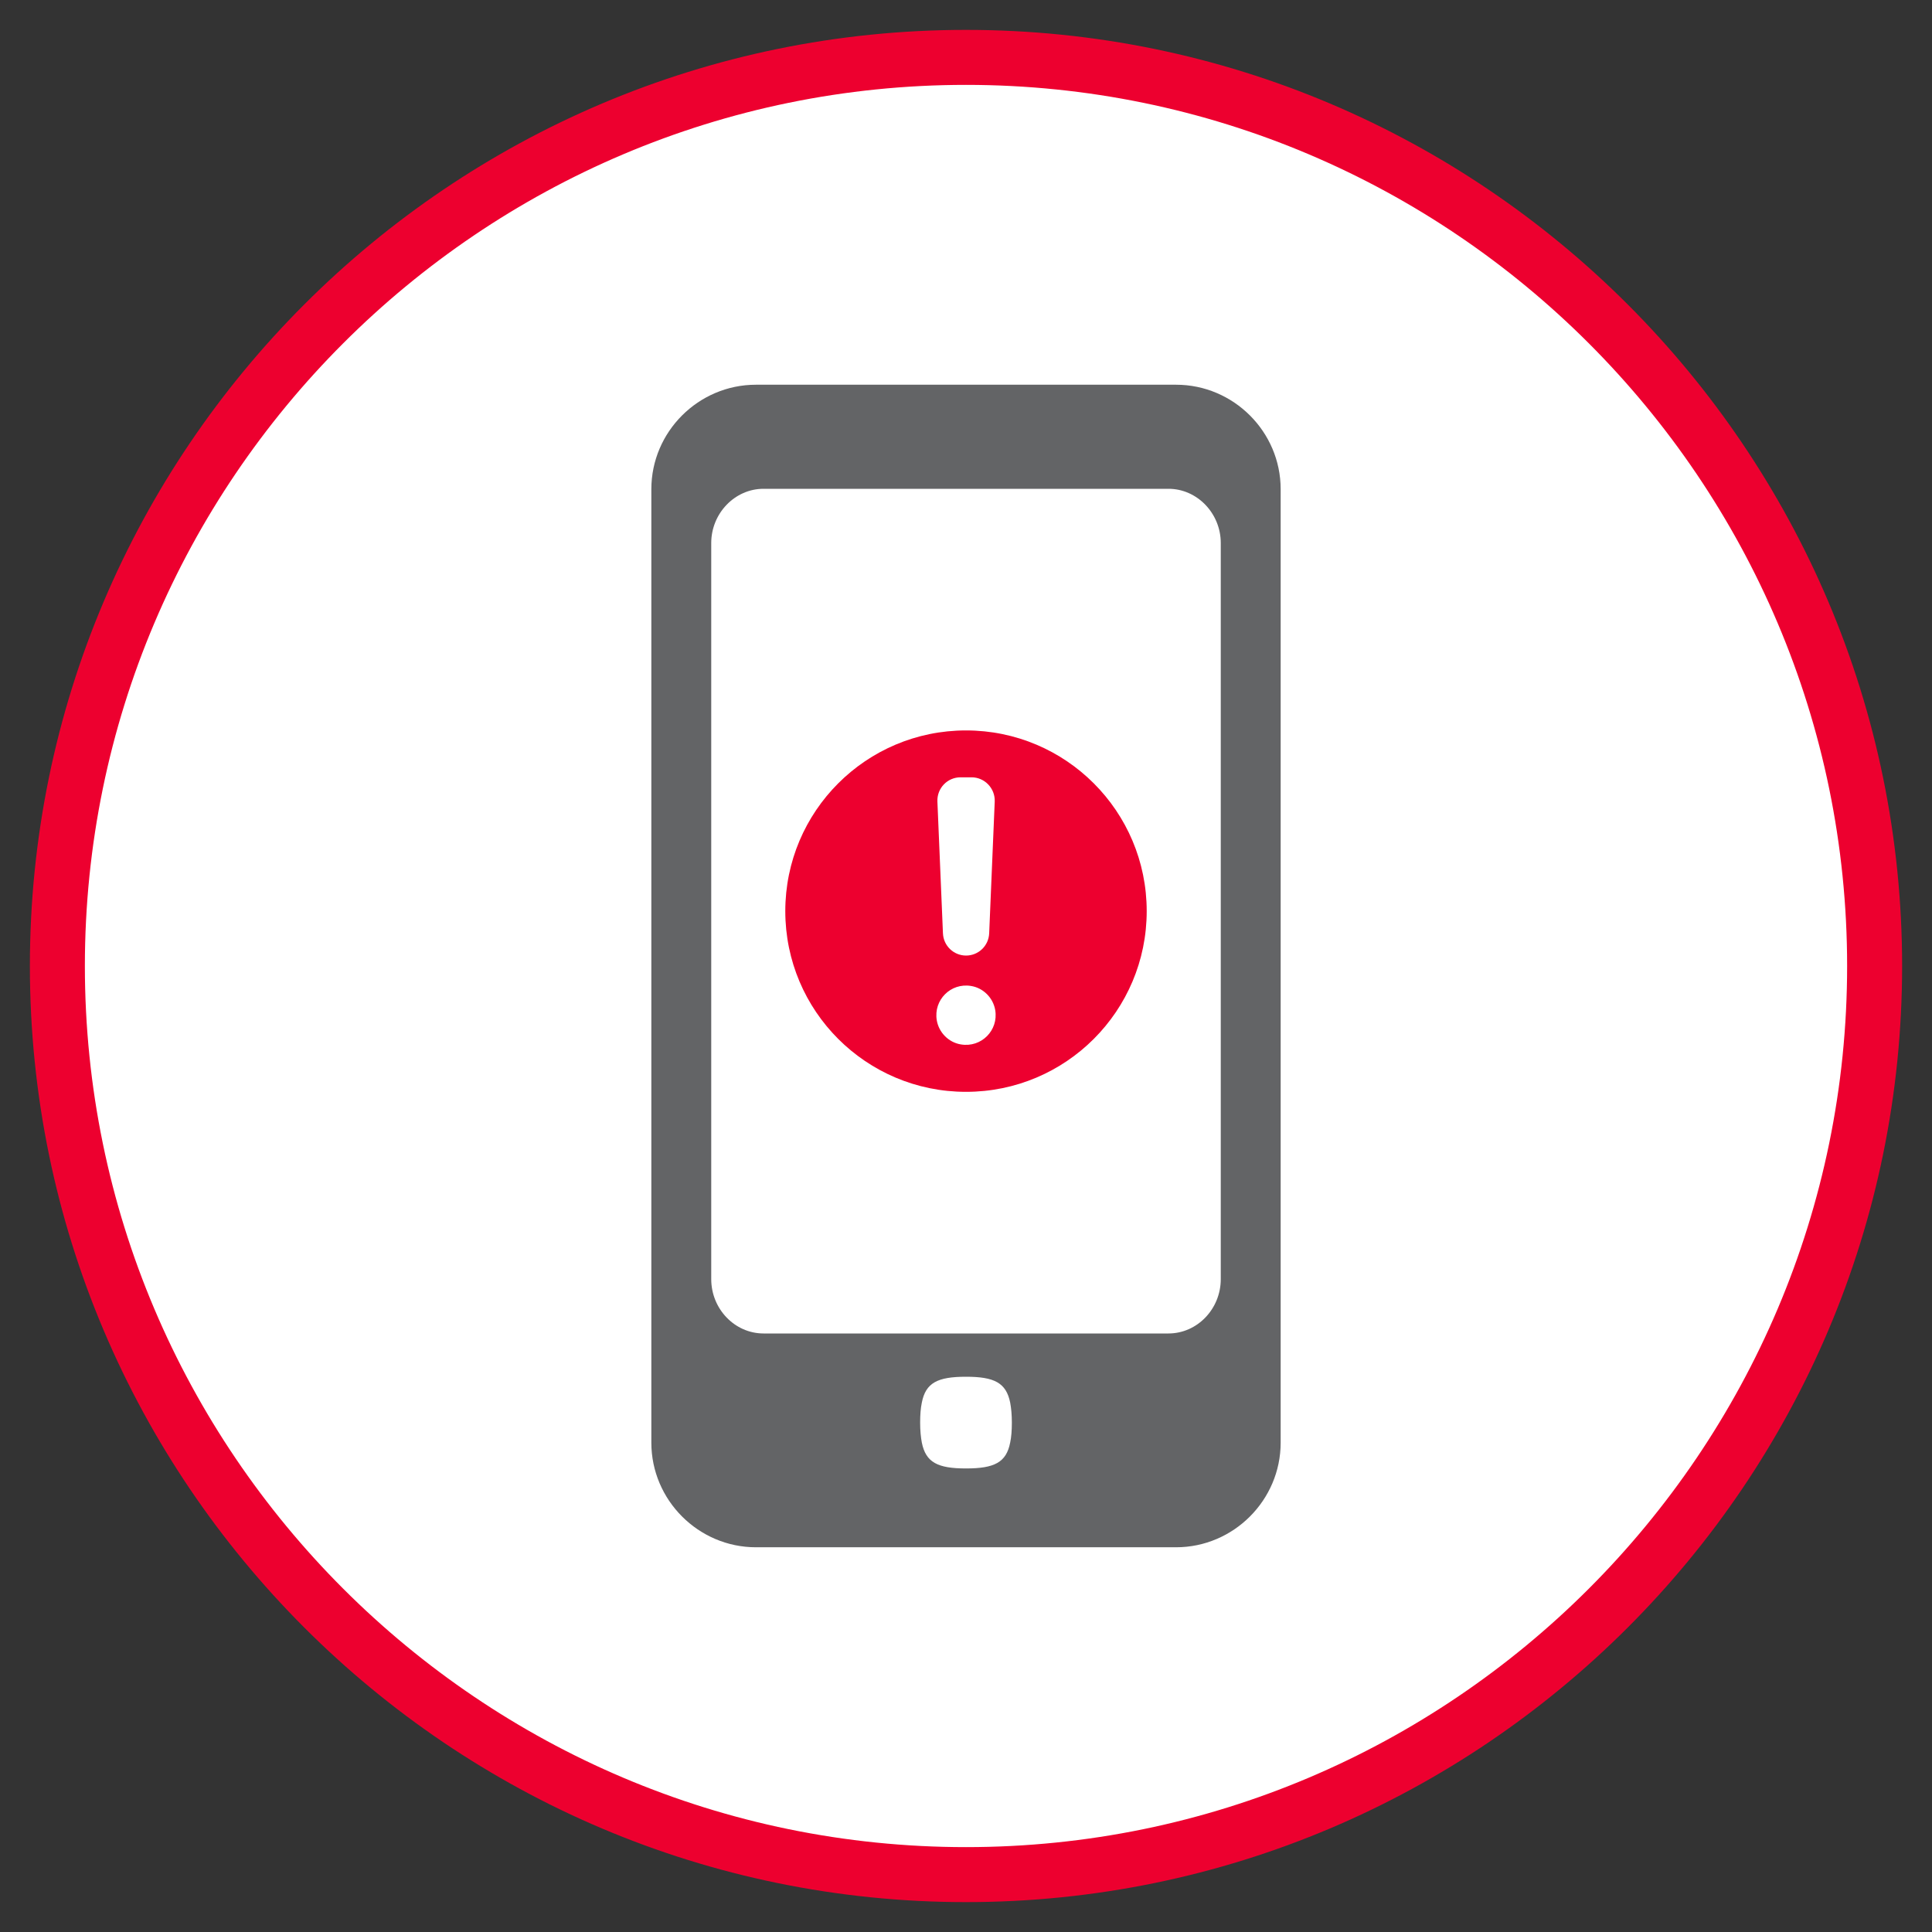
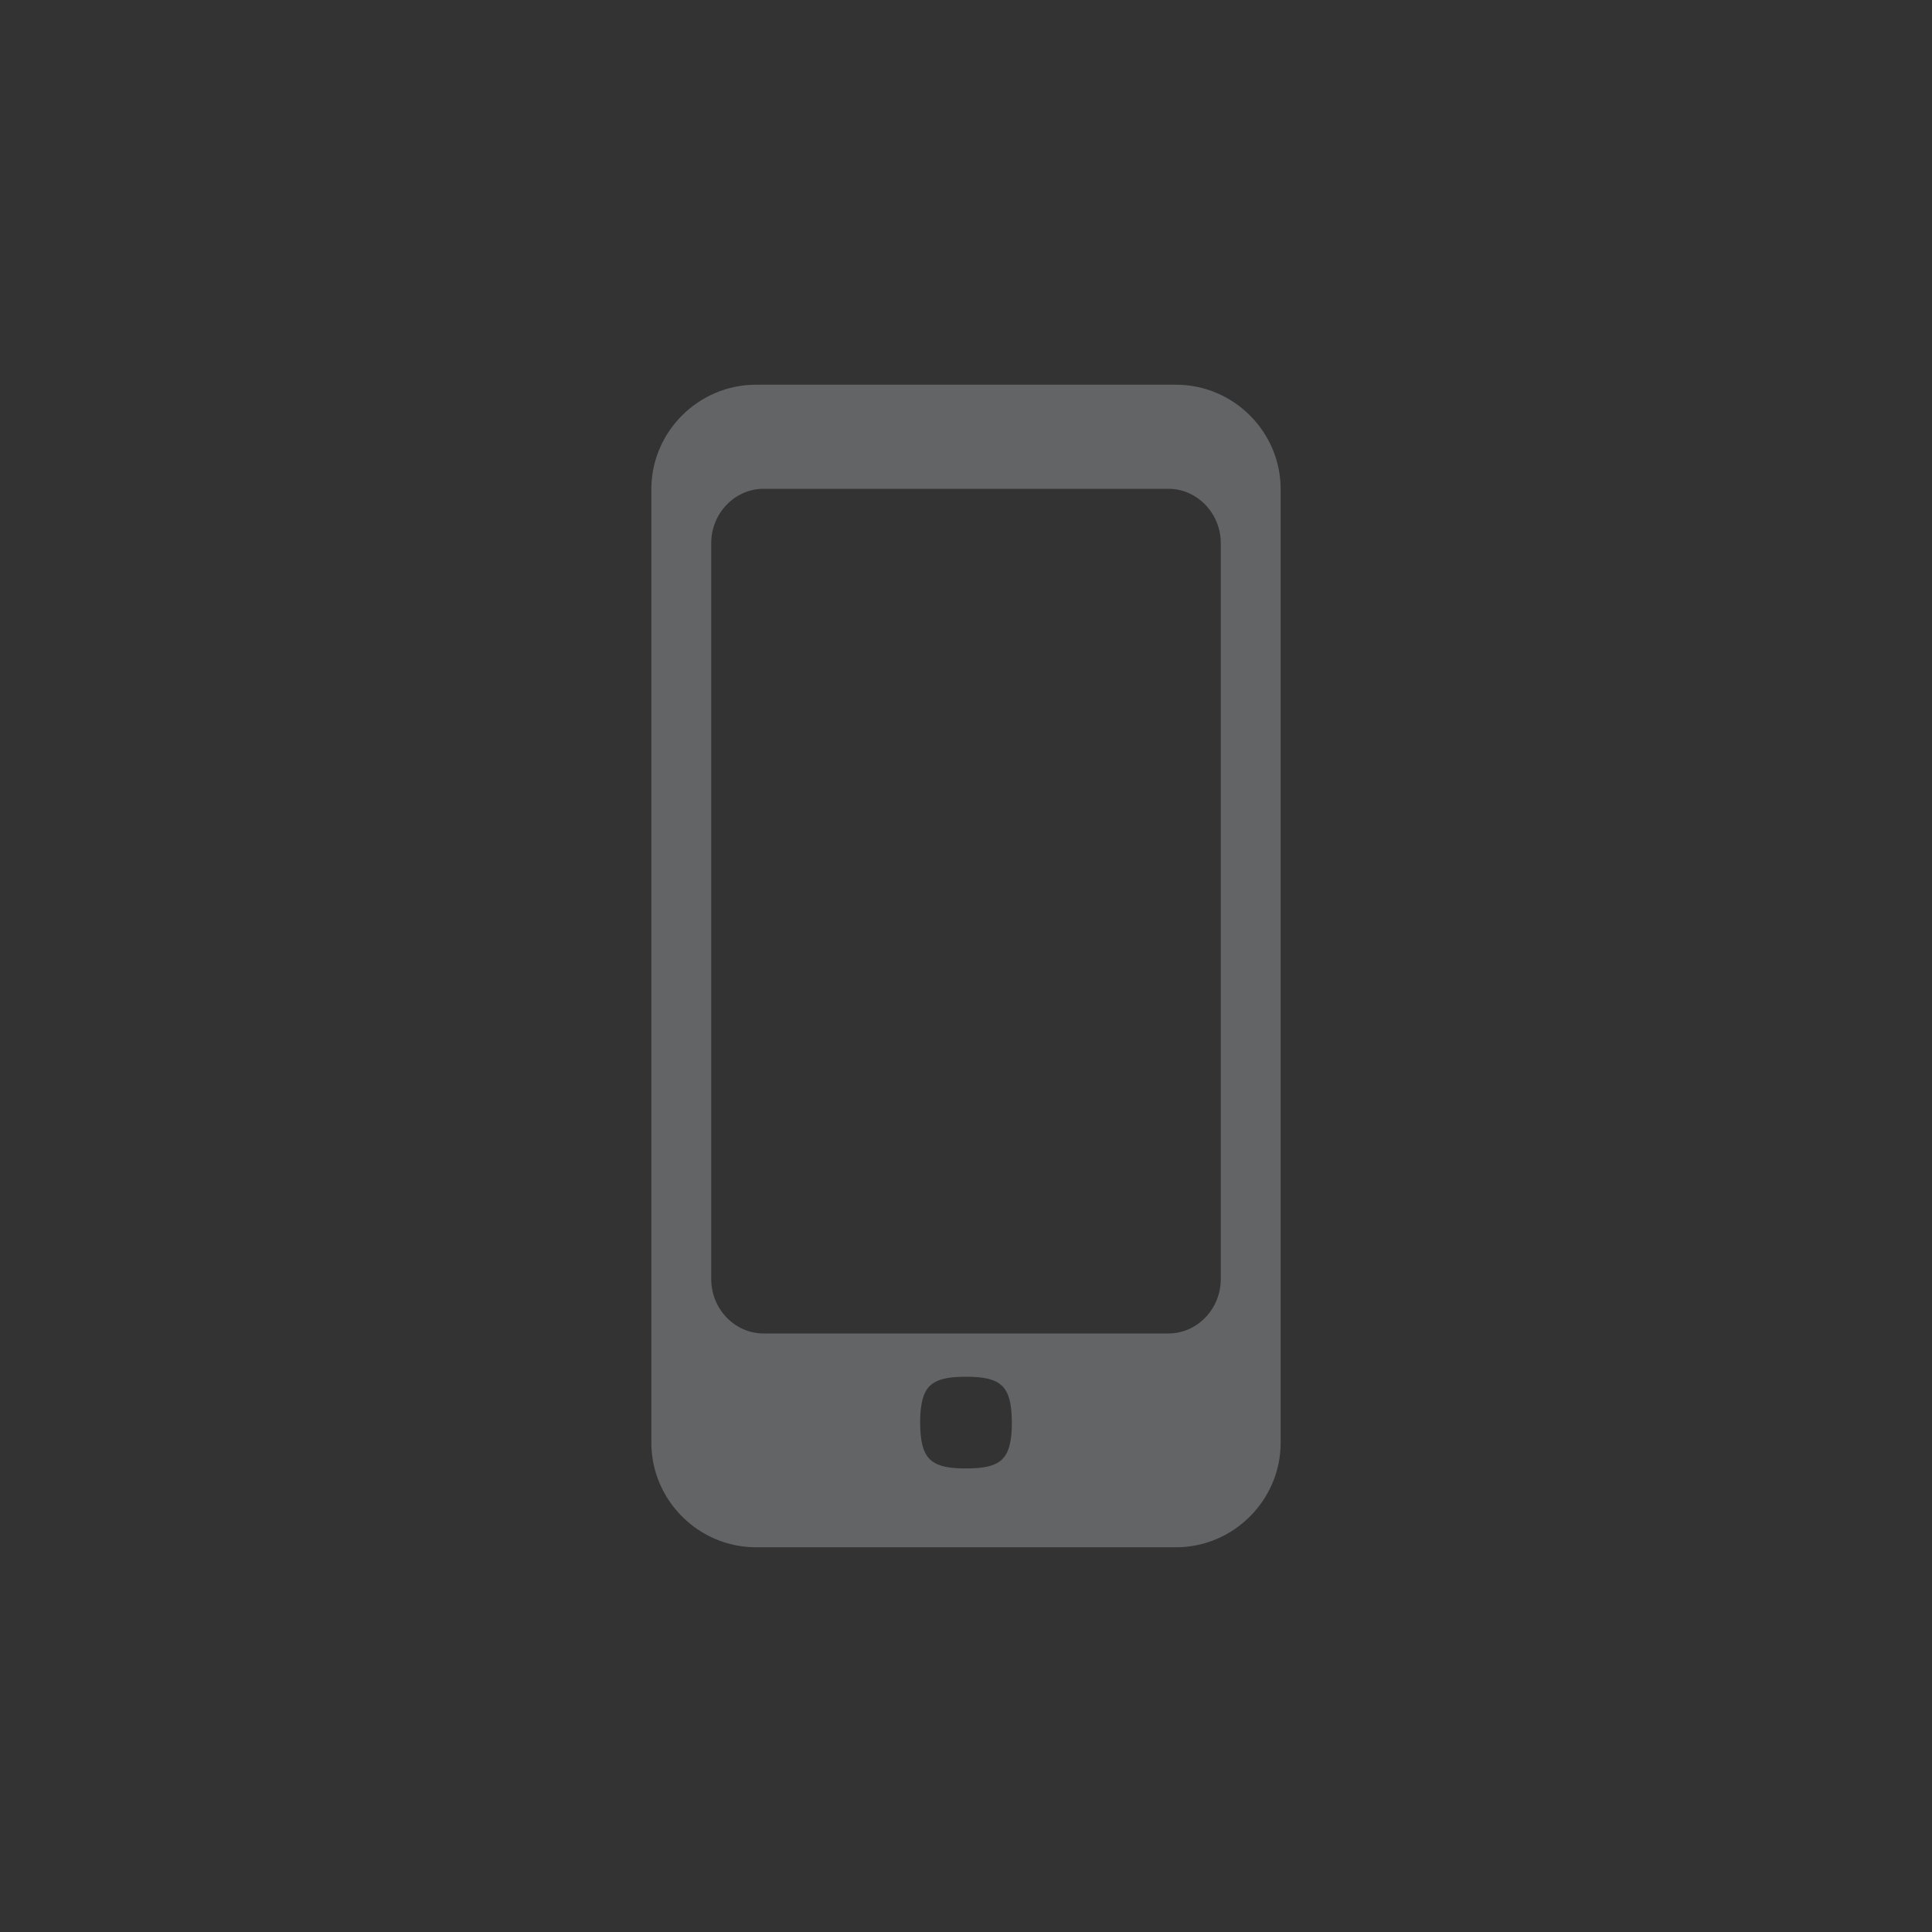
<svg xmlns="http://www.w3.org/2000/svg" id="Layer_1" viewBox="0 0 150 150">
  <rect x="0" y="0" width="150" height="150" fill="#333333" stroke="none" />
  <defs>
    <style>
      .cls-1 {
        fill: #ed002f;
      }

      .cls-2 {
        fill: #fff;
      }

      .cls-3 {
        fill: #636466;
      }
    </style>
  </defs>
-   <path class="cls-2" d="M75,145.54c38.9,0,70.54-31.65,70.54-70.54S113.9,4.46,75,4.46,4.46,36.1,4.46,75s31.65,70.54,70.54,70.54" />
  <g>
-     <path class="cls-2" d="M75,145.54c38.9,0,70.54-31.65,70.54-70.54S113.9,4.46,75,4.46,4.46,36.1,4.46,75s31.65,70.54,70.54,70.54Z" />
-     <path class="cls-1" d="M75,147.68C34.92,147.68,2.32,115.08,2.32,75S34.92,2.32,75,2.32s72.68,32.6,72.68,72.68-32.6,72.68-72.68,72.68ZM75,6.59C37.28,6.59,6.59,37.28,6.59,75s30.69,68.41,68.41,68.41,68.41-30.69,68.41-68.41S112.72,6.59,75,6.59Z" />
-   </g>
+     </g>
  <path class="cls-3" d="M90.72,37.95c2.23,0,4.06,1.91,4.06,4.21v57.15c0,2.32-1.83,4.22-4.06,4.22h-31.44c-2.23,0-4.06-1.9-4.06-4.22v-57.15c0-2.3,1.83-4.21,4.06-4.21h31.44ZM78.43,108.9c.08.43.13.93.13,1.55s-.04,1.12-.13,1.55c-.3,1.54-1.22,2.01-3.43,2.01s-3.12-.47-3.43-2.01c-.08-.43-.13-.93-.13-1.55s.04-1.12.13-1.55c.3-1.54,1.22-2.01,3.43-2.01,2.2,0,3.12.47,3.43,2.01M99.43,112.01V37.98c0-4.46-3.66-8.11-8.12-8.11h-32.62c-4.46,0-8.12,3.65-8.12,8.11v74.03c0,4.46,3.66,8.12,8.12,8.12h32.62c4.46,0,8.12-3.66,8.12-8.12" />
-   <path class="cls-1" d="M89.03,70.74c0,7.75-6.28,14.03-14.03,14.03s-14.03-6.28-14.03-14.03,6.28-14.03,14.03-14.03,14.03,6.28,14.03,14.03ZM75,74.19h0c.97,0,1.76-.76,1.8-1.73l.43-10.23c.04-1.02-.78-1.88-1.8-1.88h-.85c-1.03,0-1.84.85-1.8,1.88l.43,10.23c.04.97.83,1.73,1.8,1.73ZM75.39,76.55c-1.58-.26-2.92,1.09-2.66,2.66.16.96.93,1.73,1.88,1.88,1.58.26,2.92-1.09,2.66-2.66-.16-.96-.93-1.73-1.88-1.88Z" />
</svg>